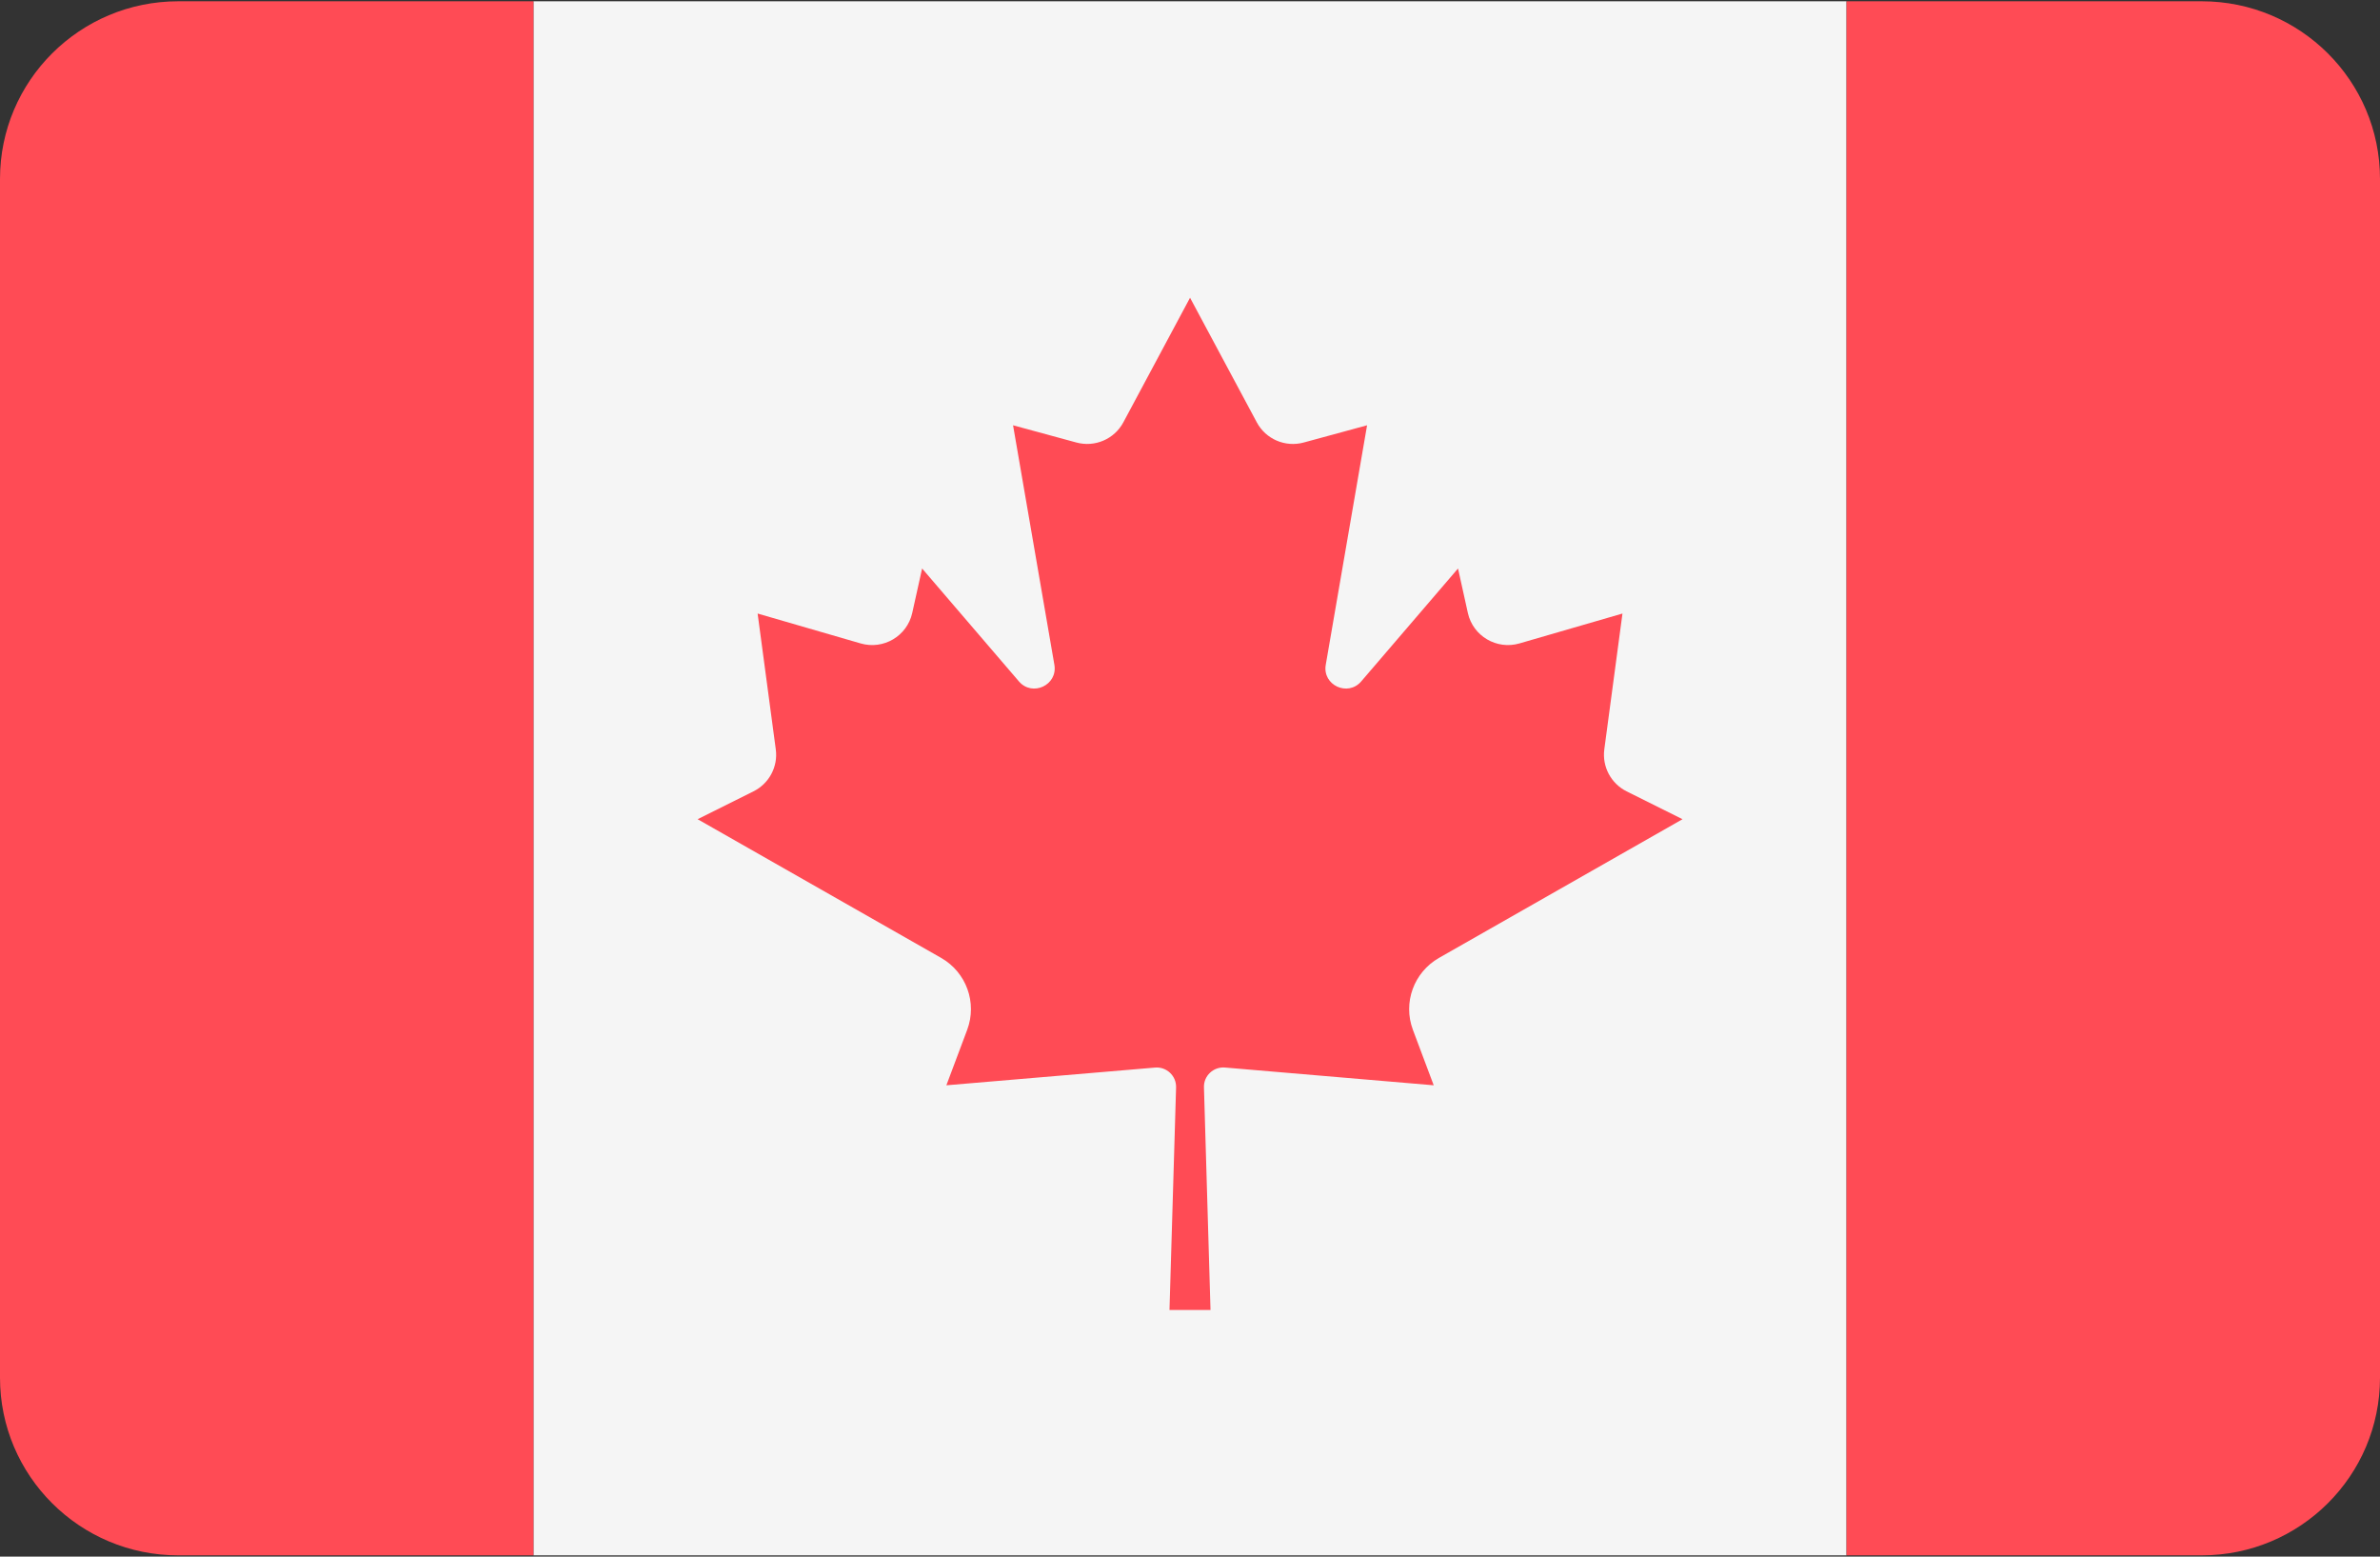
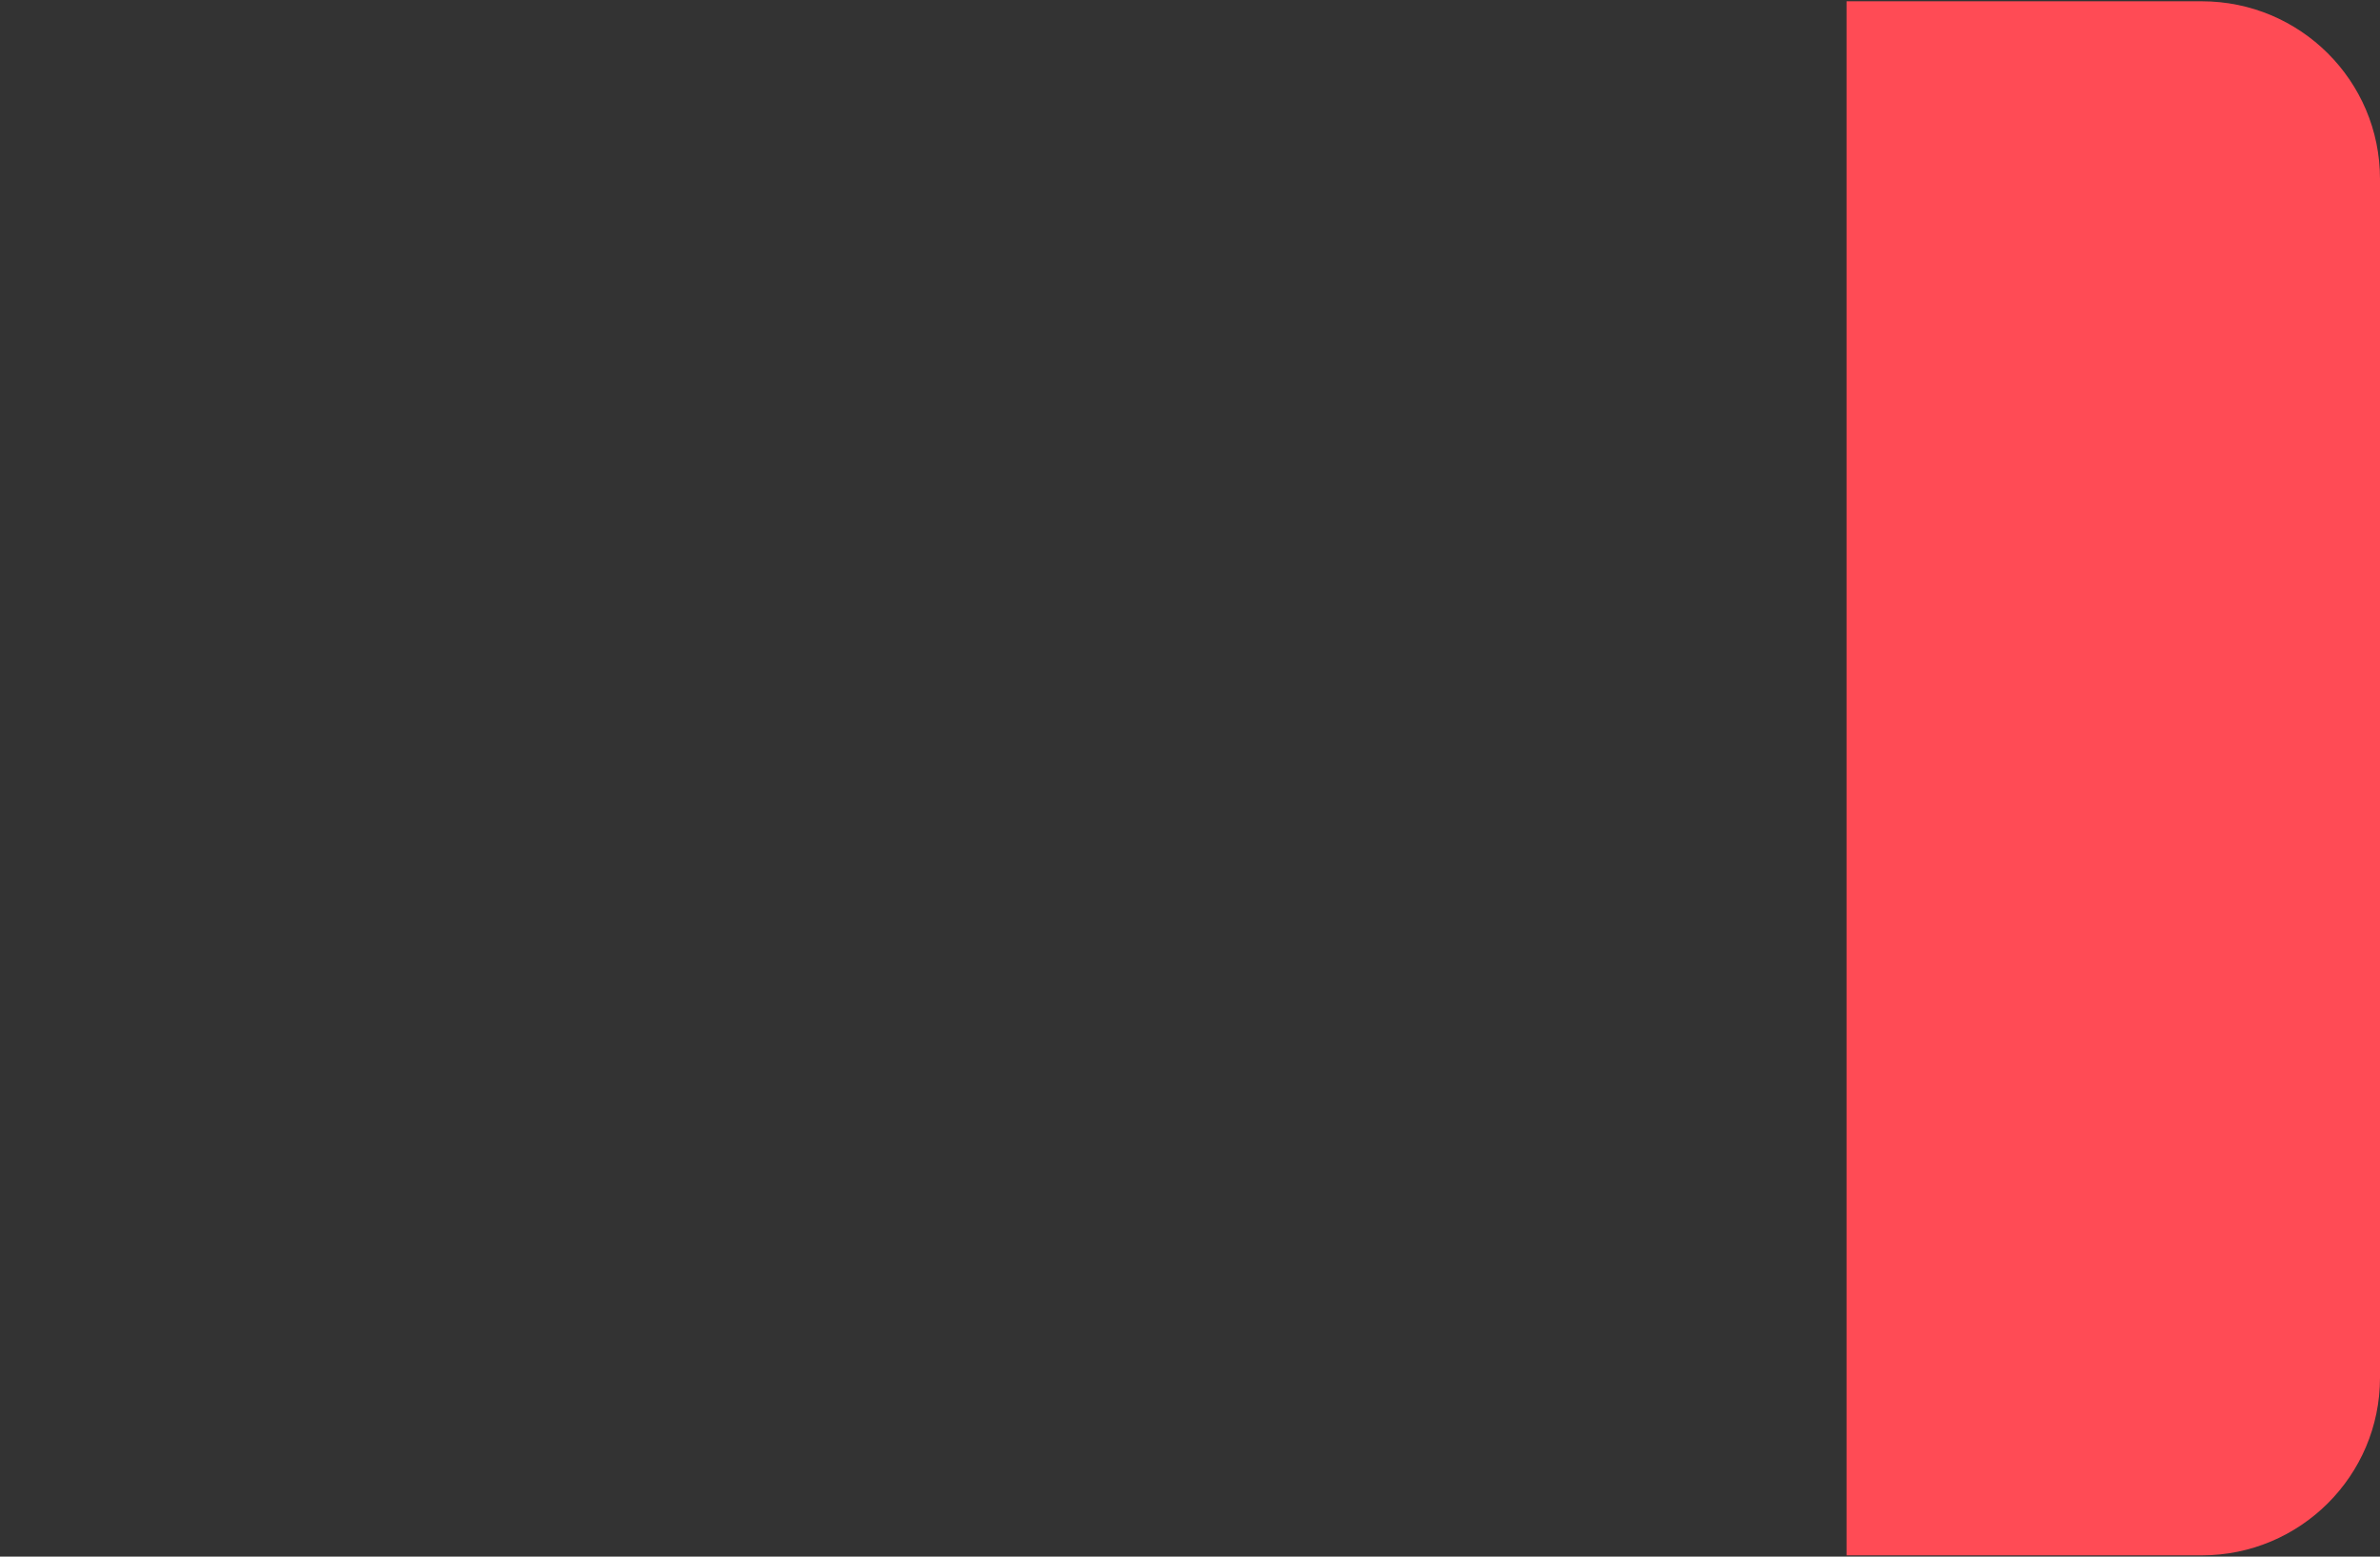
<svg xmlns="http://www.w3.org/2000/svg" width="52px" height="34px" viewBox="0 0 52 34" version="1.1">
  <rect x="0" y="0" width="52" height="34" fill="#333333" stroke="none" />
  <g id="flag-ca" stroke="none" stroke-width="1" fill="none" fill-rule="evenodd">
    <g id="canada" fill-rule="nonzero">
-       <rect id="Rectangle" fill="#F5F5F5" x="11.655" y="0.028" width="28.689" height="33.944" />
      <g id="Group" fill="#FF4B55">
-         <path d="M3.894,0.028 C1.744,0.028 0,1.765 0,3.908 L0,30.092 C0,32.235 1.744,33.972 3.894,33.972 L11.655,33.972 L11.655,0.028 L3.894,0.028 Z" id="Path" />
        <path d="M48.106,0.028 L40.345,0.028 L40.345,33.972 L48.106,33.972 C50.256,33.972 52,32.235 52,30.092 L52,3.908 C52,1.765 50.256,0.028 48.106,0.028 Z" id="Path" />
-         <path d="M31.441,20.922 L36.761,17.893 L35.54,17.285 C35.198,17.114 35.002,16.746 35.052,16.368 L35.449,13.401 L33.197,14.054 C32.7,14.198 32.183,13.893 32.071,13.389 L31.856,12.417 L29.741,14.883 C29.448,15.225 28.889,14.964 28.966,14.521 L29.869,9.289 L28.486,9.665 C28.082,9.776 27.655,9.592 27.459,9.224 L26.002,6.505 L26.002,6.501 L26.001,6.503 L26,6.501 L26,6.505 L24.544,9.224 C24.347,9.592 23.921,9.775 23.517,9.665 L22.134,9.289 L23.037,14.521 C23.113,14.964 22.555,15.225 22.262,14.883 L20.147,12.417 L19.931,13.389 C19.819,13.893 19.303,14.198 18.805,14.054 L16.553,13.401 L16.95,16.368 C17.001,16.746 16.805,17.114 16.462,17.285 L15.242,17.893 L20.562,20.922 C21.113,21.236 21.354,21.901 21.132,22.493 L20.677,23.705 L25.236,23.318 C25.488,23.296 25.703,23.499 25.696,23.751 L25.552,28.612 L26.448,28.612 L26.305,23.75 C26.297,23.498 26.512,23.296 26.764,23.317 L31.325,23.705 L30.87,22.493 C30.648,21.901 30.89,21.236 31.441,20.922 Z" id="Path" />
      </g>
    </g>
  </g>
</svg>